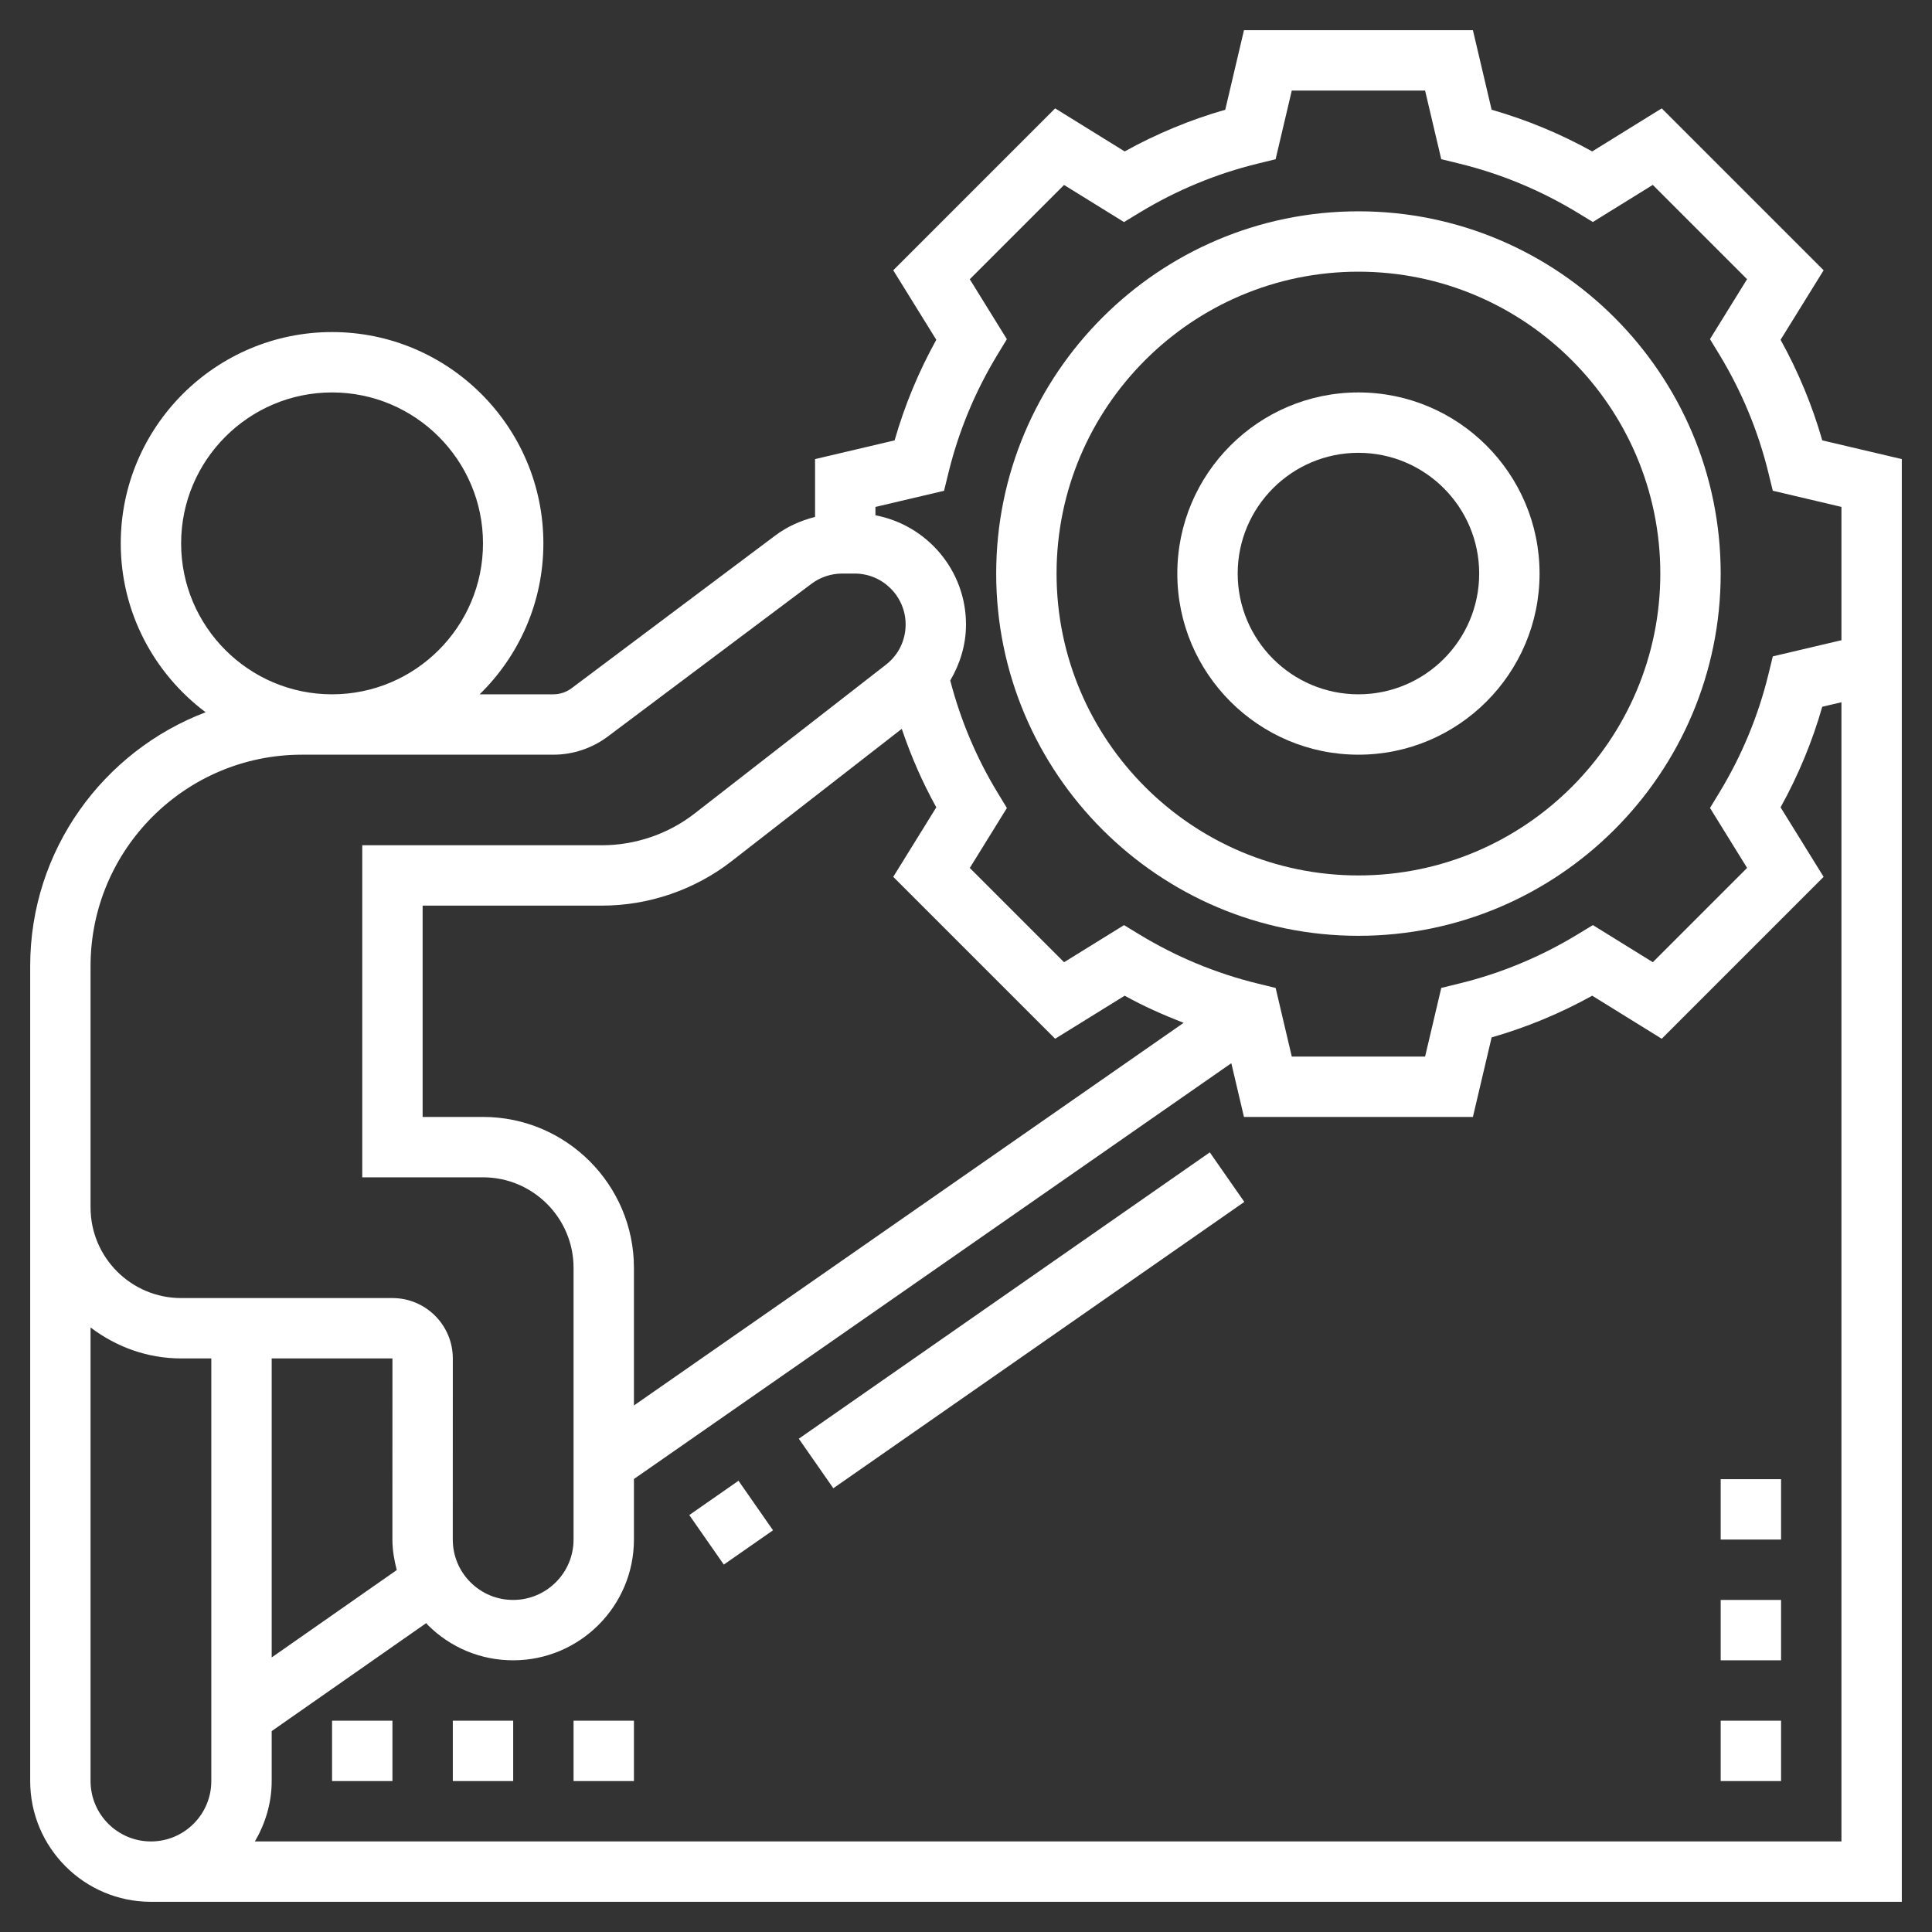
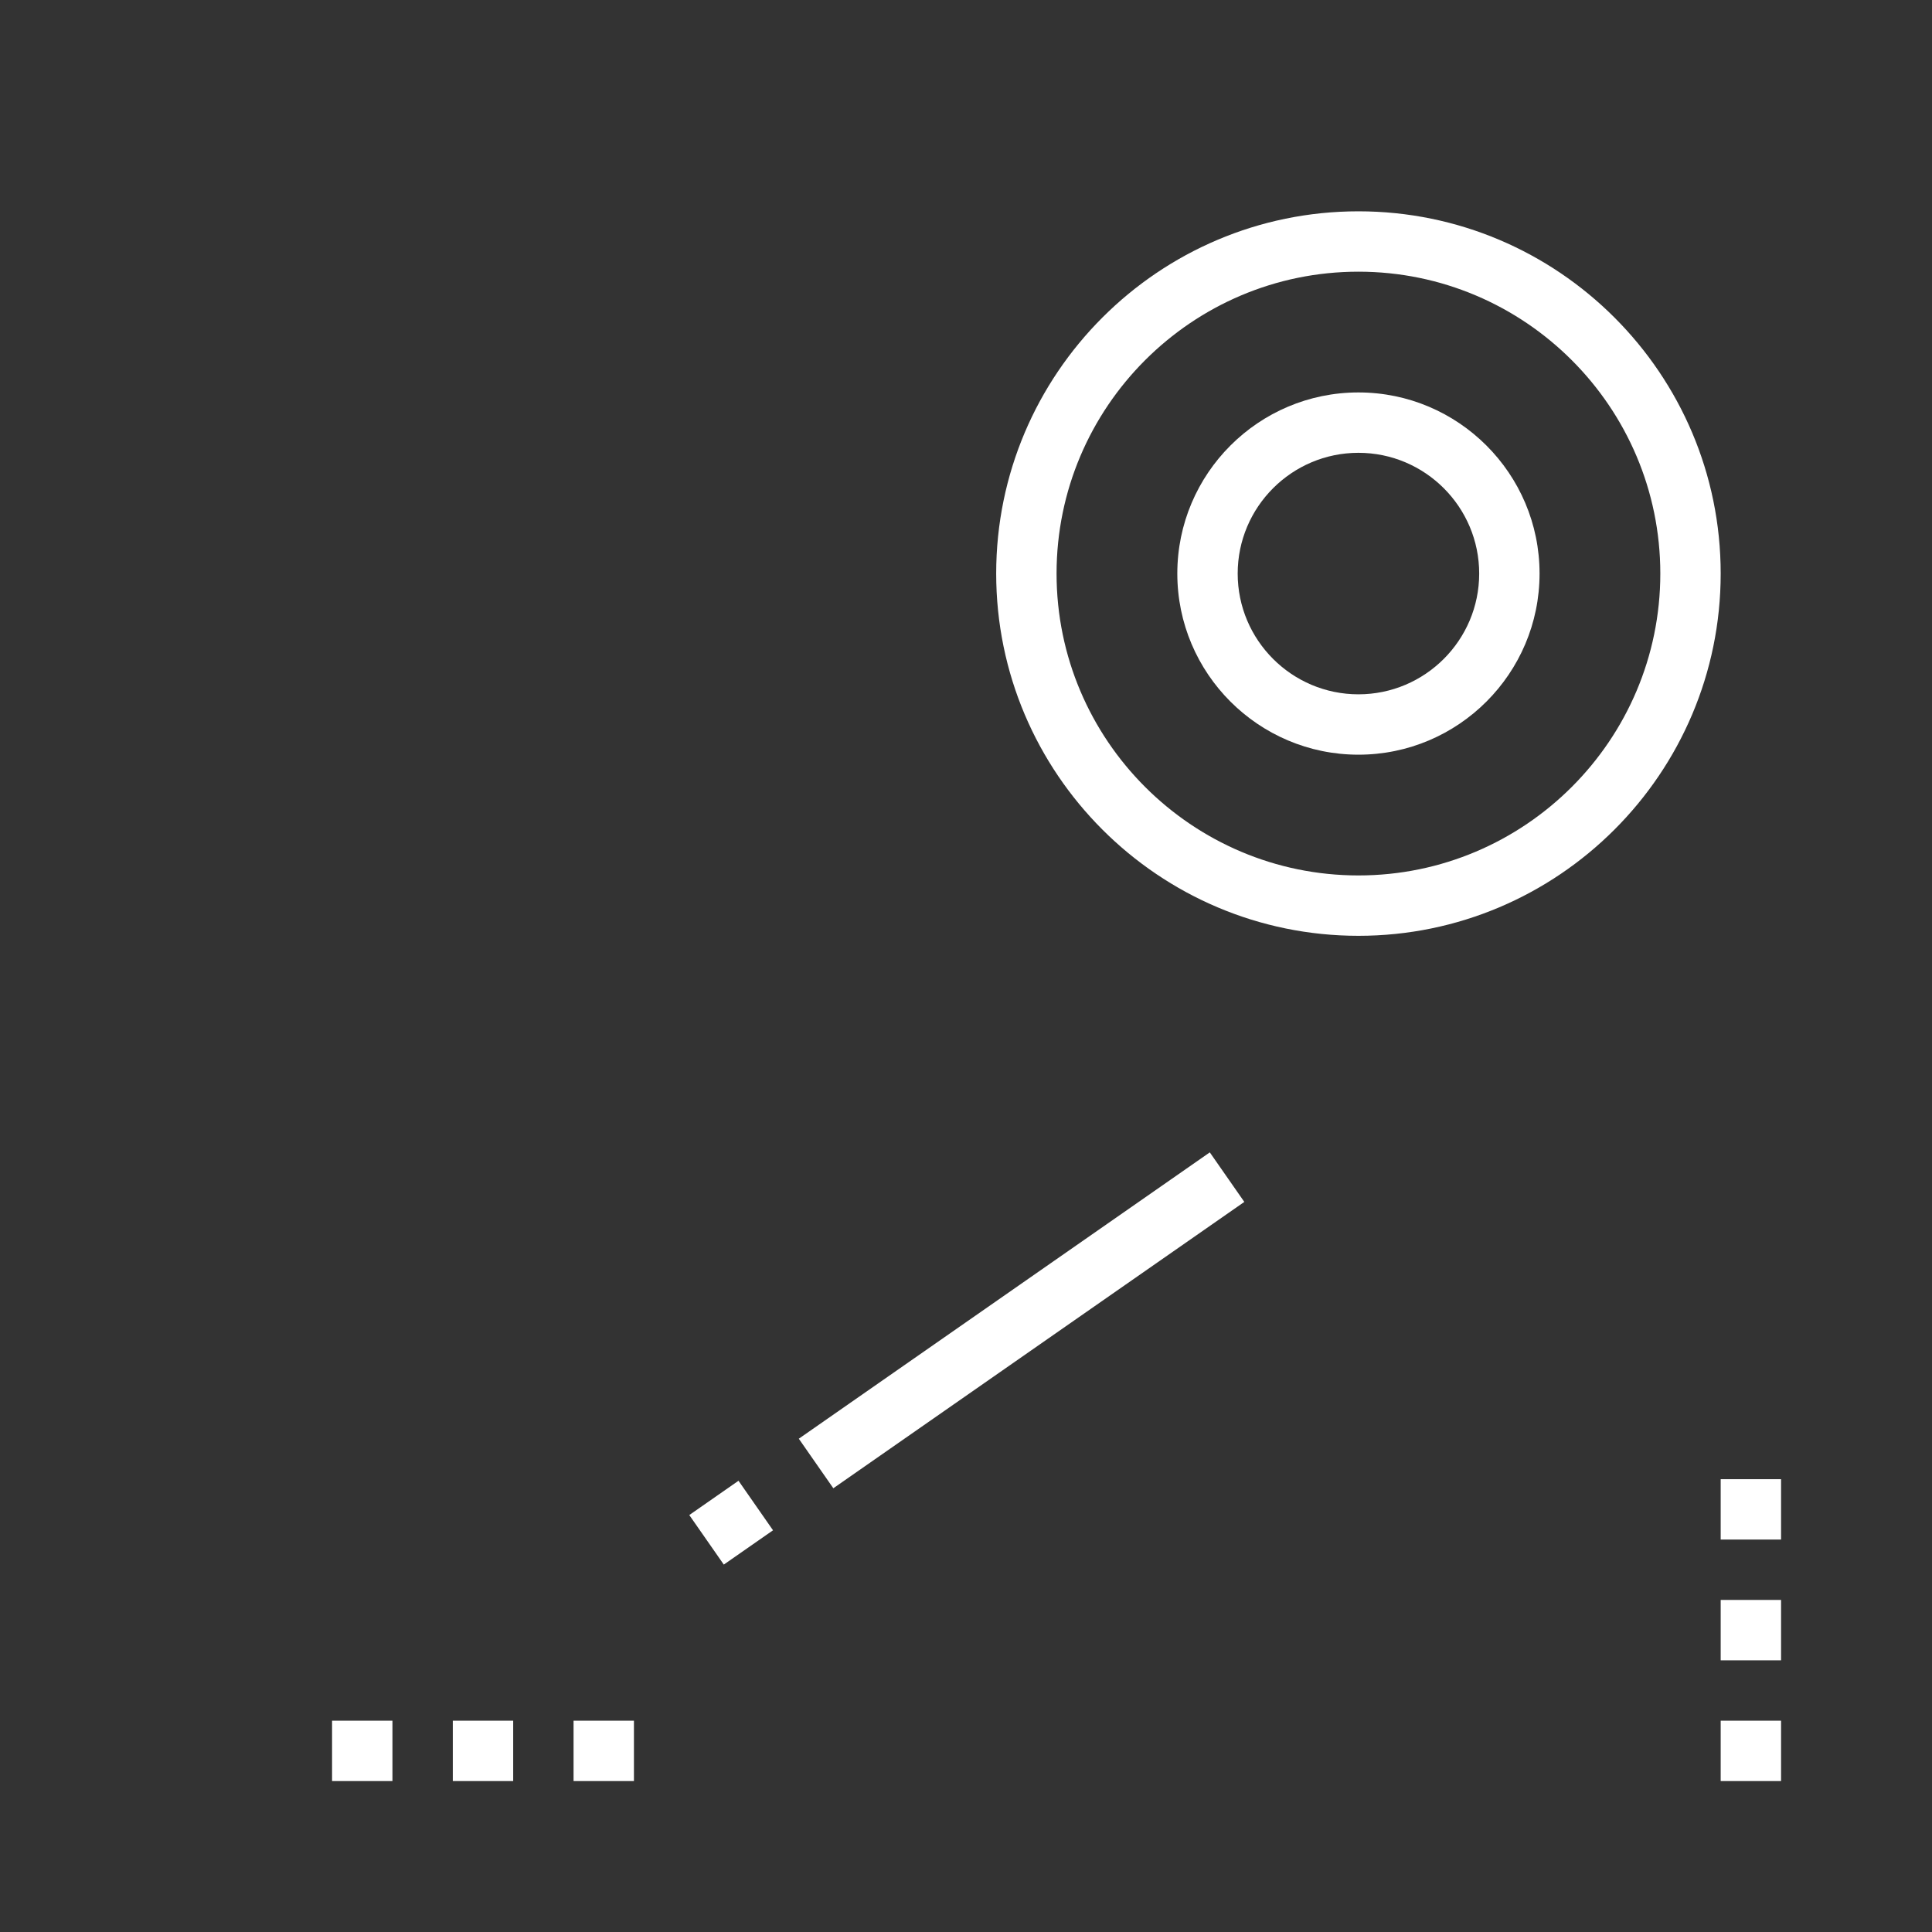
<svg xmlns="http://www.w3.org/2000/svg" width="512" height="512" viewBox="0 0 512 512" fill="none">
  <rect x="0" y="0" width="512" height="512" fill="#333333" stroke="none" />
  <path d="M182.667 401.502L195.711 392.414L204.858 405.543L191.814 414.631L182.667 401.502Z" fill="white" />
  <path d="M211.692 381.273L320.61 305.39L329.757 318.519L220.84 394.403L211.692 381.273Z" fill="white" />
-   <path d="M482.92 116.704C480.264 107.432 476.56 98.504 471.872 90.048L483.28 71.624L440.376 28.72L421.952 40.128C413.496 35.44 404.568 31.736 395.296 29.08L390.336 8H329.664L324.704 29.08C315.432 31.736 306.504 35.44 298.048 40.128L279.624 28.72L236.72 71.624L248.128 90.048C243.44 98.504 239.736 107.432 237.08 116.704L216 121.664V136.992C212.216 137.944 208.6 139.552 205.472 141.904L151.464 182.4C150.088 183.432 148.384 184 146.664 184H127.112C137.52 173.824 144 159.664 144 144C144 113.128 118.872 88 88 88C57.128 88 32 113.128 32 144C32 162.304 40.864 178.528 54.488 188.752C27.36 199.08 8 225.288 8 256V320V472C8 489.648 22.352 504 40 504H504V182.336V168V121.664L482.92 116.704ZM48 144C48 121.944 65.944 104 88 104C110.056 104 128 121.944 128 144C128 166.056 110.056 184 88 184C65.944 184 48 166.056 48 144ZM24 256C24 225.128 49.128 200 80 200H146.664C151.832 200 156.944 198.288 161.064 195.192L215.064 154.696C217.392 152.96 220.264 152 223.168 152H226.512C233.944 152 240 158.056 240 165.496C240 169.688 238.104 173.568 234.792 176.144L184.088 215.584C177.112 221.008 168.392 224 159.528 224H96V312H128C141.232 312 152 322.768 152 336V407.992C152 416.824 144.824 424 135.992 424C131.72 424 127.696 422.336 124.672 419.312C121.656 416.288 119.992 412.272 119.992 408L120 360C120 351.176 112.824 344 104 344H48C34.768 344 24 333.232 24 320V256ZM128 296H112V240H159.528C171.928 240 184.136 235.816 193.912 228.2L238.976 193.152C241.416 200.336 244.432 207.304 248.128 213.952L236.72 232.376L279.624 275.28L298.048 263.872C303.08 266.664 308.328 268.984 313.672 271.064L168 372.464V336C168 313.944 150.056 296 128 296V296ZM72 360H104L103.992 407.984V407.992C103.992 410.776 104.464 413.456 105.144 416.08L72 439.24V360ZM24 472V351.792C30.704 356.872 38.96 360 48 360H56V472C56 480.824 48.824 488 40 488C31.176 488 24 480.824 24 472V472ZM488 488H67.552C70.304 483.272 72 477.856 72 472V458.76L112.96 430.136C113.104 430.288 113.208 430.472 113.36 430.624C119.408 436.672 127.448 440 135.992 440C153.64 440 168 425.64 168 407.992V391.952L326.312 281.76L329.664 296H390.336L395.296 274.92C404.568 272.264 413.496 268.56 421.952 263.872L440.376 275.28L483.28 232.376L471.872 213.952C476.56 205.496 480.264 196.568 482.92 187.296L488 186.104V488ZM488 169.664L469.816 173.944L468.648 178.712C465.96 189.72 461.6 200.216 455.712 209.936L453.168 214.12L463 230.008L438.016 254.992L422.128 245.16L417.944 247.704C408.224 253.592 397.728 257.952 386.72 260.64L381.952 261.808L377.664 280H342.336L338.056 261.816L333.288 260.648C322.28 257.96 311.784 253.6 302.064 247.712L297.88 245.168L281.992 255L257.008 230.016L266.84 214.128L264.296 209.944C258.696 200.712 254.536 190.76 251.824 180.344C254.44 175.888 256 170.848 256 165.496C256 151.112 245.64 139.144 232 136.56V134.344L250.184 130.064L251.352 125.296C254.04 114.288 258.4 103.792 264.288 94.072L266.832 89.888L257 74L281.984 49.016L297.872 58.848L302.056 56.304C311.776 50.416 322.272 46.056 333.28 43.368L338.048 42.2L342.336 24H377.664L381.944 42.184L386.712 43.352C397.72 46.04 408.216 50.4 417.936 56.288L422.12 58.832L438.008 49L462.992 73.984L453.16 89.872L455.704 94.056C461.592 103.776 465.952 114.272 468.64 125.28L469.808 130.048L488 134.336V168V169.664Z" fill="white" />
  <path d="M360 56C307.064 56 264 99.064 264 152C264 204.936 307.064 248 360 248C412.936 248 456 204.936 456 152C456 99.064 412.936 56 360 56ZM360 232C315.888 232 280 196.112 280 152C280 107.888 315.888 72 360 72C404.112 72 440 107.888 440 152C440 196.112 404.112 232 360 232Z" fill="white" />
  <path d="M360 104C333.528 104 312 125.528 312 152C312 178.472 333.528 200 360 200C386.472 200 408 178.472 408 152C408 125.528 386.472 104 360 104ZM360 184C342.352 184 328 169.648 328 152C328 134.352 342.352 120 360 120C377.648 120 392 134.352 392 152C392 169.648 377.648 184 360 184Z" fill="white" />
  <path d="M456 456H472V472H456V456Z" fill="white" />
  <path d="M456 424H472V440H456V424Z" fill="white" />
  <path d="M456 392H472V408H456V392Z" fill="white" />
  <path d="M88 456H104V472H88V456Z" fill="white" />
  <path d="M120 456H136V472H120V456Z" fill="white" />
  <path d="M152 456H168V472H152V456Z" fill="white" />
</svg>